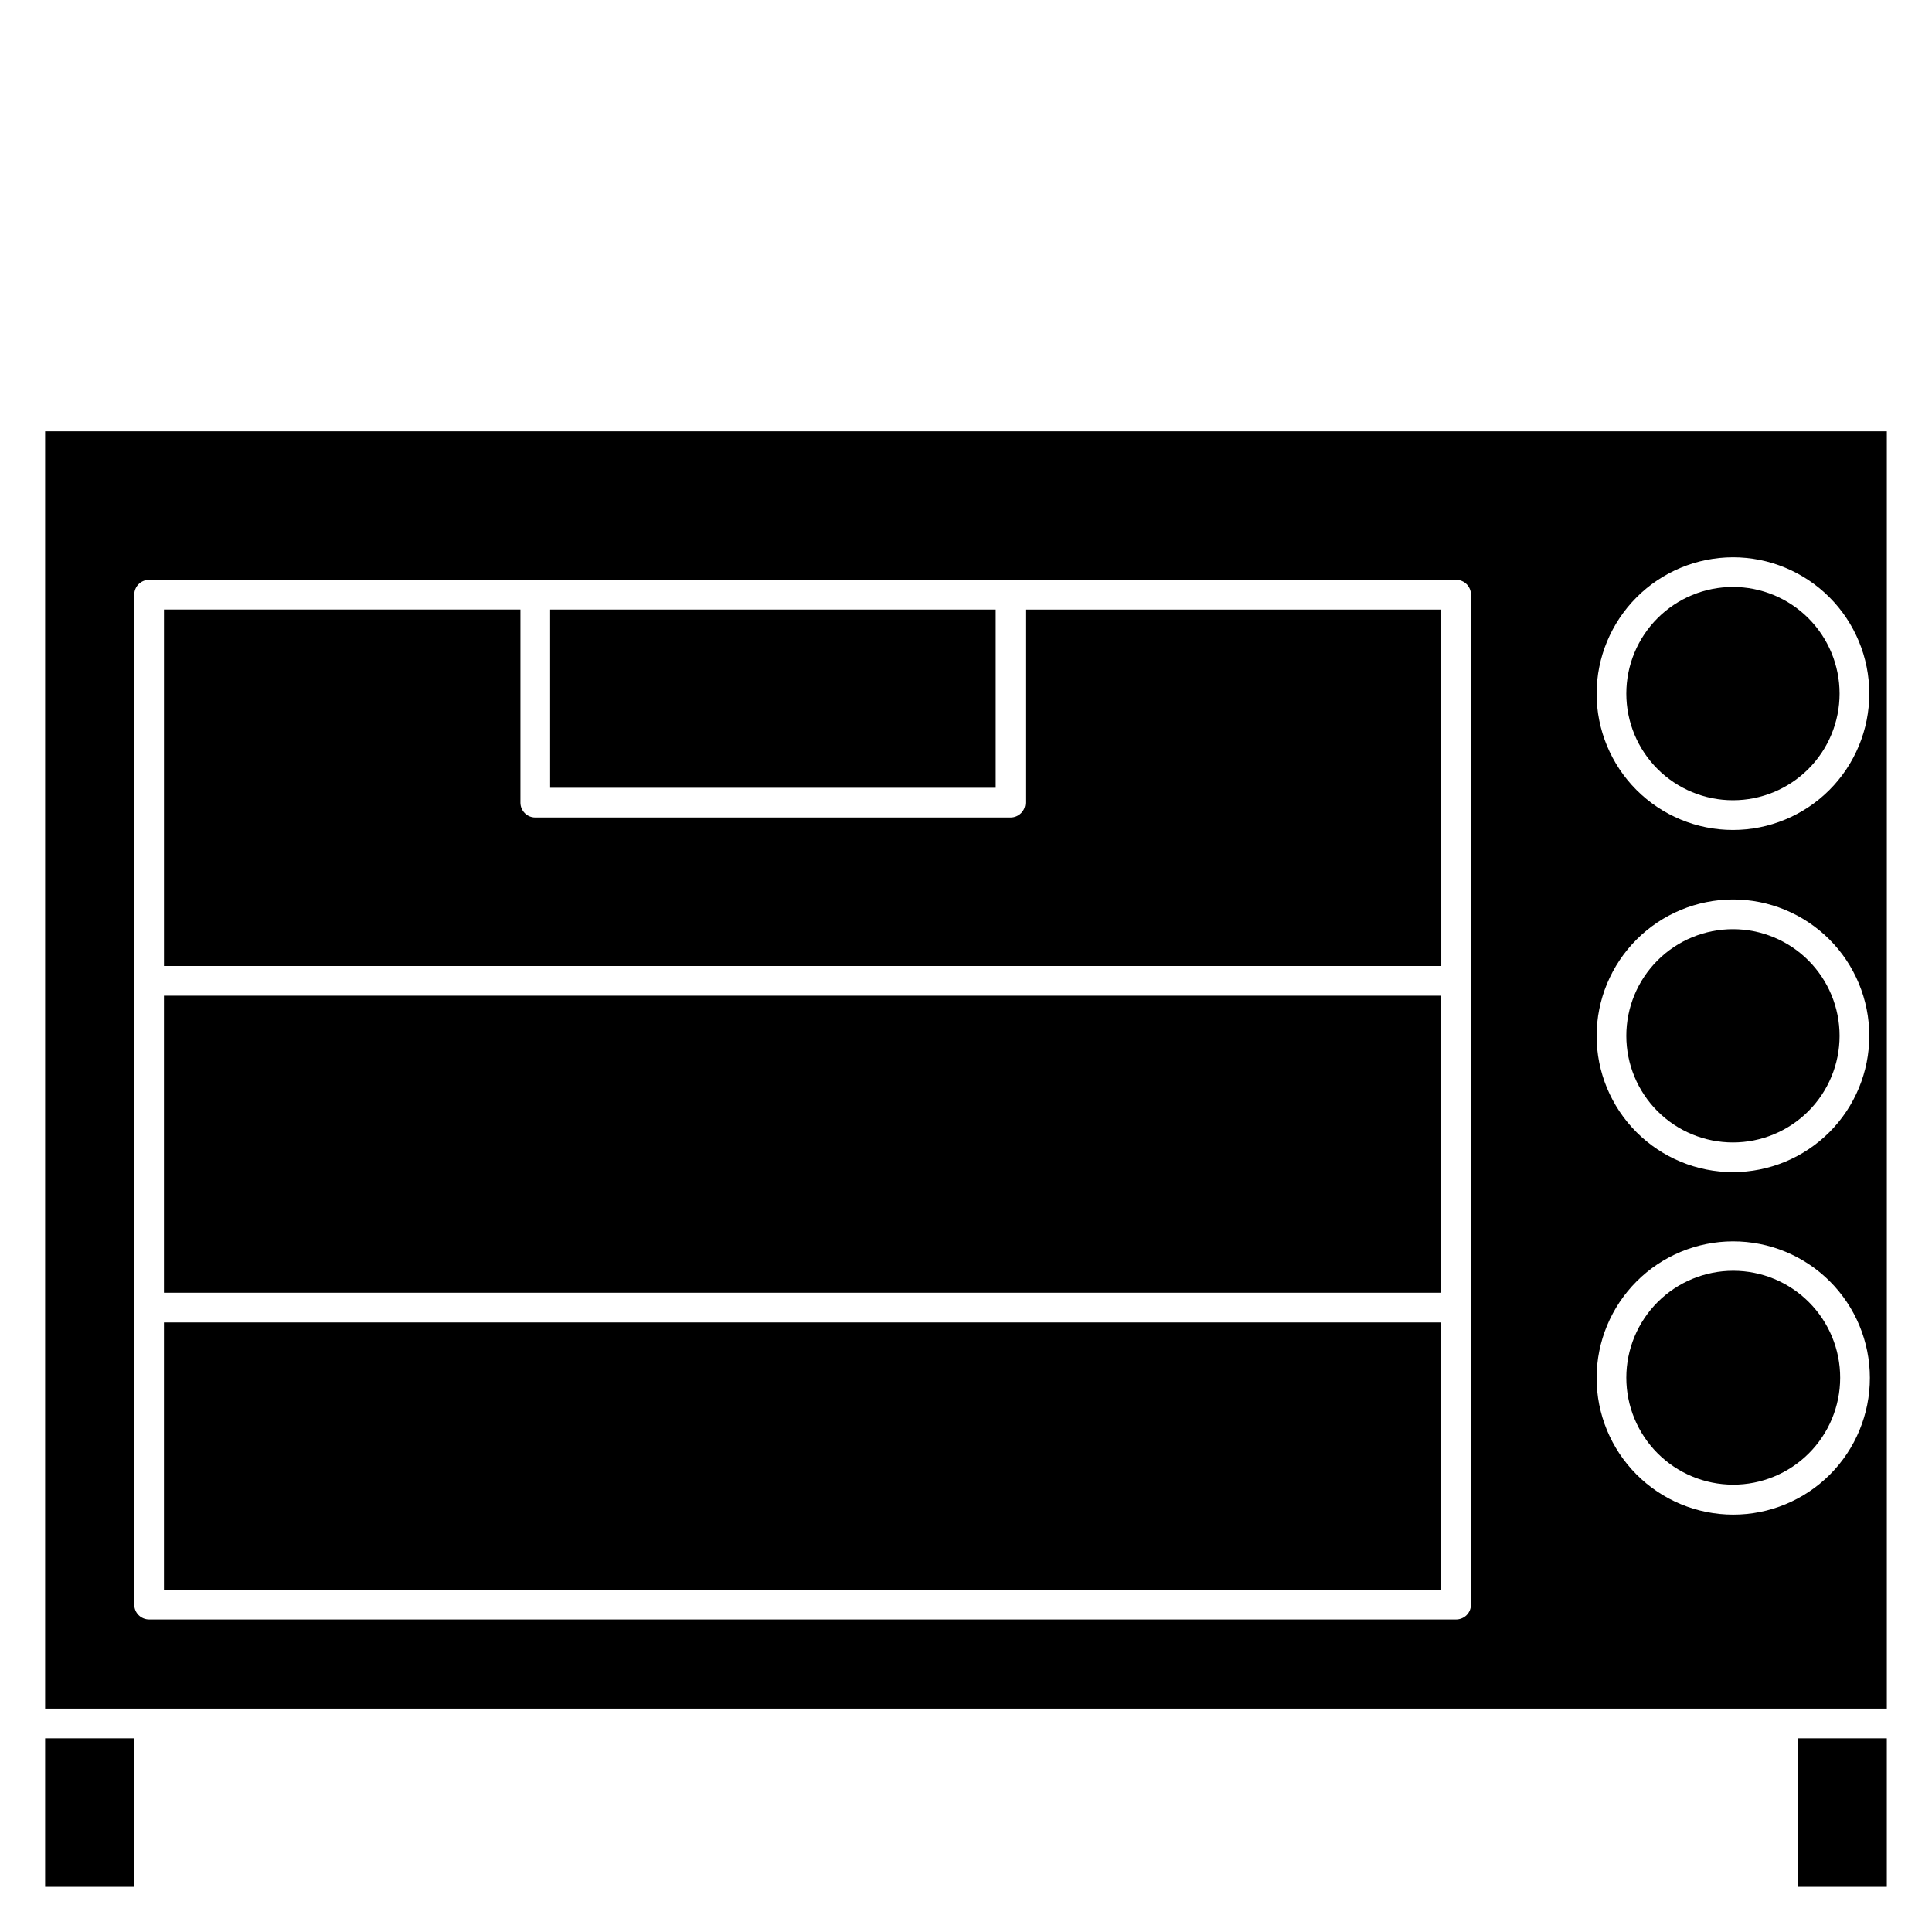
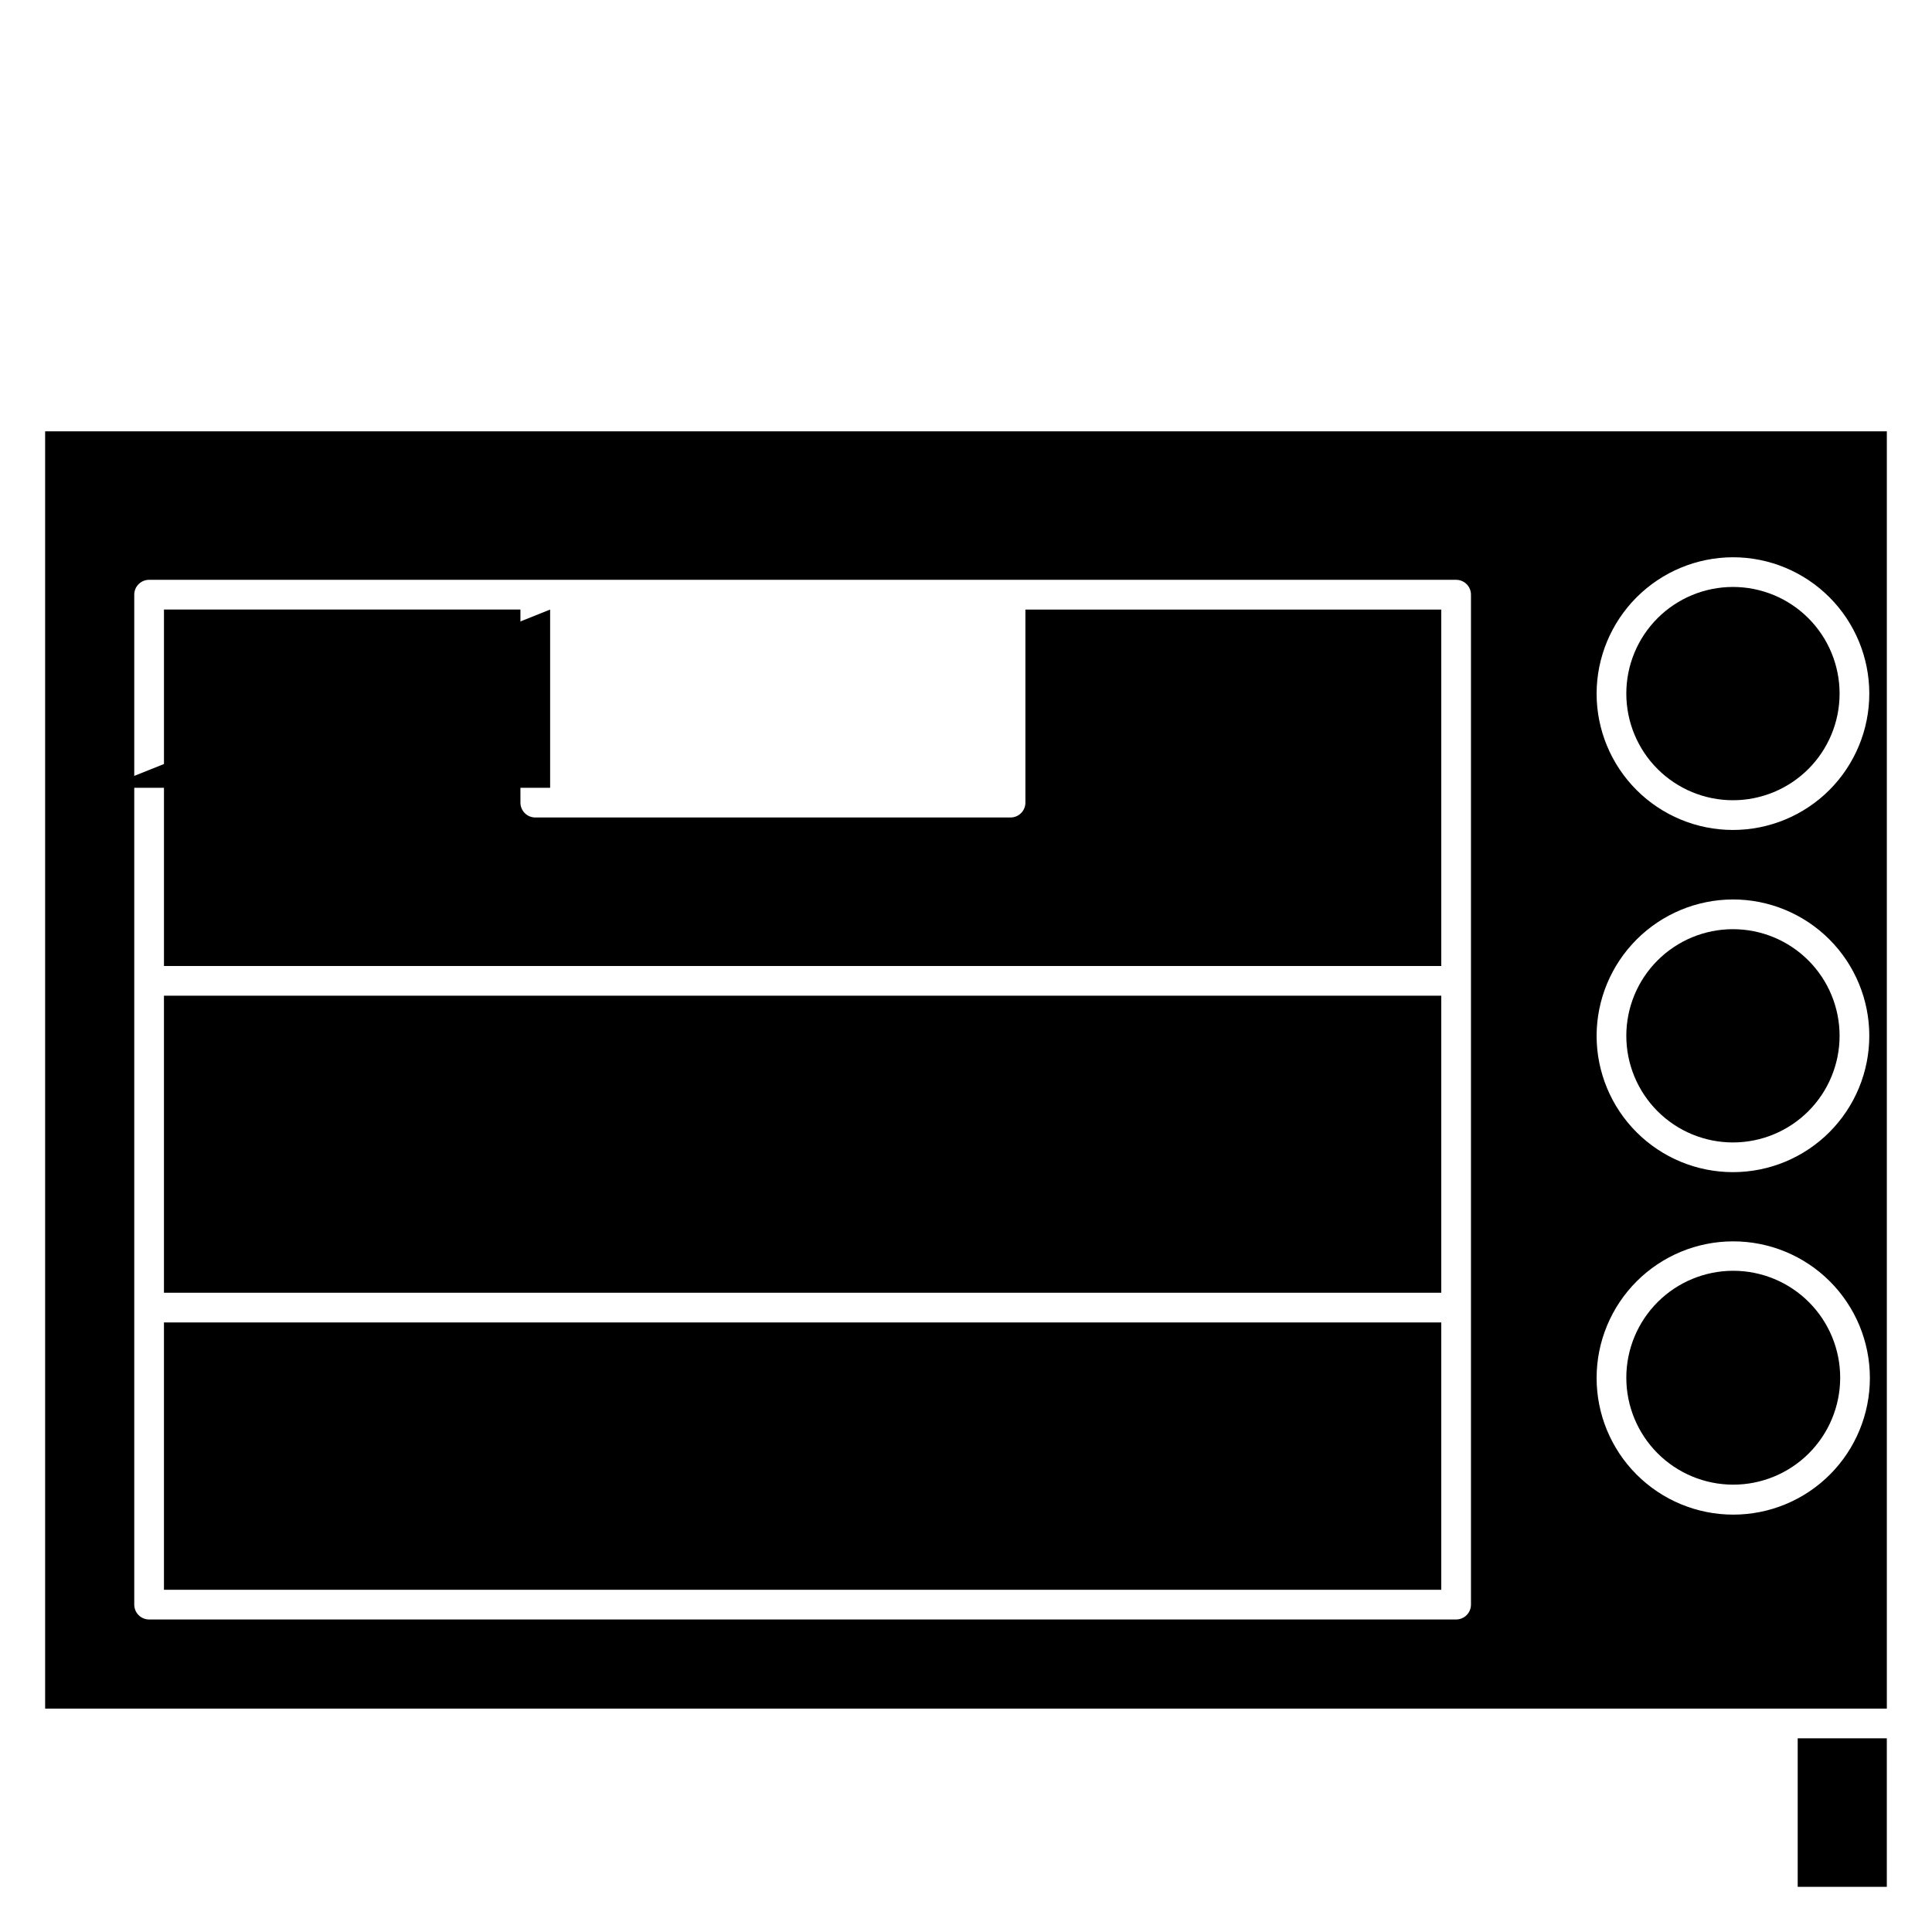
<svg xmlns="http://www.w3.org/2000/svg" fill="#000000" width="800px" height="800px" version="1.1" viewBox="144 144 512 512">
  <g>
    <path d="m525.95 305.54h-110.21v51.168c0 1.043-0.414 2.043-1.152 2.781-0.738 0.738-1.738 1.152-2.785 1.152h-125.95 0.004c-2.176 0-3.938-1.762-3.938-3.934v-51.168h-94.465v94.465h338.5z" />
    <path d="m603.25 537.45c7.519 0.02 14.742-2.949 20.07-8.254 5.332-5.309 8.332-12.512 8.348-20.035 0.016-7.519-2.961-14.738-8.273-20.062-5.309-5.324-12.52-8.32-20.039-8.328s-14.734 2.977-20.055 8.289c-5.32 5.316-8.312 12.531-8.312 20.051 0 7.5 2.977 14.699 8.273 20.012s12.484 8.305 19.988 8.328z" />
    <path d="m187.45 494.46h338.5v70.848h-338.5z" />
-     <path d="m155.96 604.67h23.617v39.359h-23.617z" />
-     <path d="m289.79 305.54h118.08v47.23h-118.08z" />
+     <path d="m289.79 305.54v47.23h-118.08z" />
    <path d="m620.41 604.67h23.617v39.359h-23.617z" />
    <path d="m187.45 407.87h338.5v78.719h-338.5z" />
    <path d="m603.25 446.76c7.496 0 14.684-2.977 19.984-8.277s8.277-12.488 8.277-19.984c0-7.492-2.977-14.684-8.277-19.98-5.301-5.301-12.488-8.277-19.984-8.277s-14.684 2.977-19.984 8.277c-5.297 5.297-8.277 12.488-8.277 19.98 0 7.496 2.981 14.684 8.277 19.984 5.301 5.301 12.488 8.277 19.984 8.277z" />
    <path d="m603.25 356.07c7.496 0 14.684-2.981 19.984-8.277 5.301-5.301 8.277-12.488 8.277-19.984s-2.977-14.684-8.277-19.984-12.488-8.277-19.984-8.277-14.684 2.977-19.984 8.277c-5.297 5.301-8.277 12.488-8.277 19.984s2.981 14.684 8.277 19.984c5.301 5.297 12.488 8.277 19.984 8.277z" />
    <path d="m155.96 596.8h488.07v-338.5h-488.07zm447.29-305.12c9.582 0 18.773 3.805 25.551 10.582 6.773 6.777 10.582 15.969 10.582 25.551s-3.809 18.773-10.582 25.551c-6.777 6.773-15.969 10.582-25.551 10.582-9.582 0-18.773-3.809-25.551-10.582-6.773-6.777-10.582-15.969-10.582-25.551 0.02-9.578 3.836-18.754 10.605-25.527 6.773-6.769 15.949-10.586 25.527-10.605zm0 90.688v-0.004c9.582 0 18.773 3.809 25.551 10.586 6.773 6.773 10.582 15.965 10.582 25.547 0 9.586-3.809 18.773-10.582 25.551-6.777 6.777-15.969 10.582-25.551 10.582-9.582 0-18.773-3.805-25.551-10.582-6.773-6.777-10.582-15.965-10.582-25.551 0.02-9.574 3.836-18.754 10.605-25.523 6.773-6.773 15.949-10.586 25.527-10.609zm0 90.605c9.613-0.02 18.84 3.781 25.648 10.57 6.805 6.785 10.637 16 10.641 25.613 0.008 9.613-3.809 18.836-10.605 25.633-6.797 6.797-16.02 10.613-25.633 10.605-9.609-0.008-18.828-3.836-25.613-10.645-6.789-6.805-10.59-16.031-10.57-25.645 0.02-9.578 3.836-18.754 10.605-25.527 6.773-6.773 15.949-10.586 25.527-10.605zm-423.67-171.38c0-2.172 1.762-3.934 3.938-3.934h346.37c1.043 0 2.047 0.414 2.785 1.152 0.738 0.738 1.152 1.738 1.152 2.781v267.65c0 1.043-0.414 2.047-1.152 2.785s-1.742 1.152-2.785 1.152h-346.37c-2.176 0-3.938-1.762-3.938-3.938z" />
  </g>
</svg>